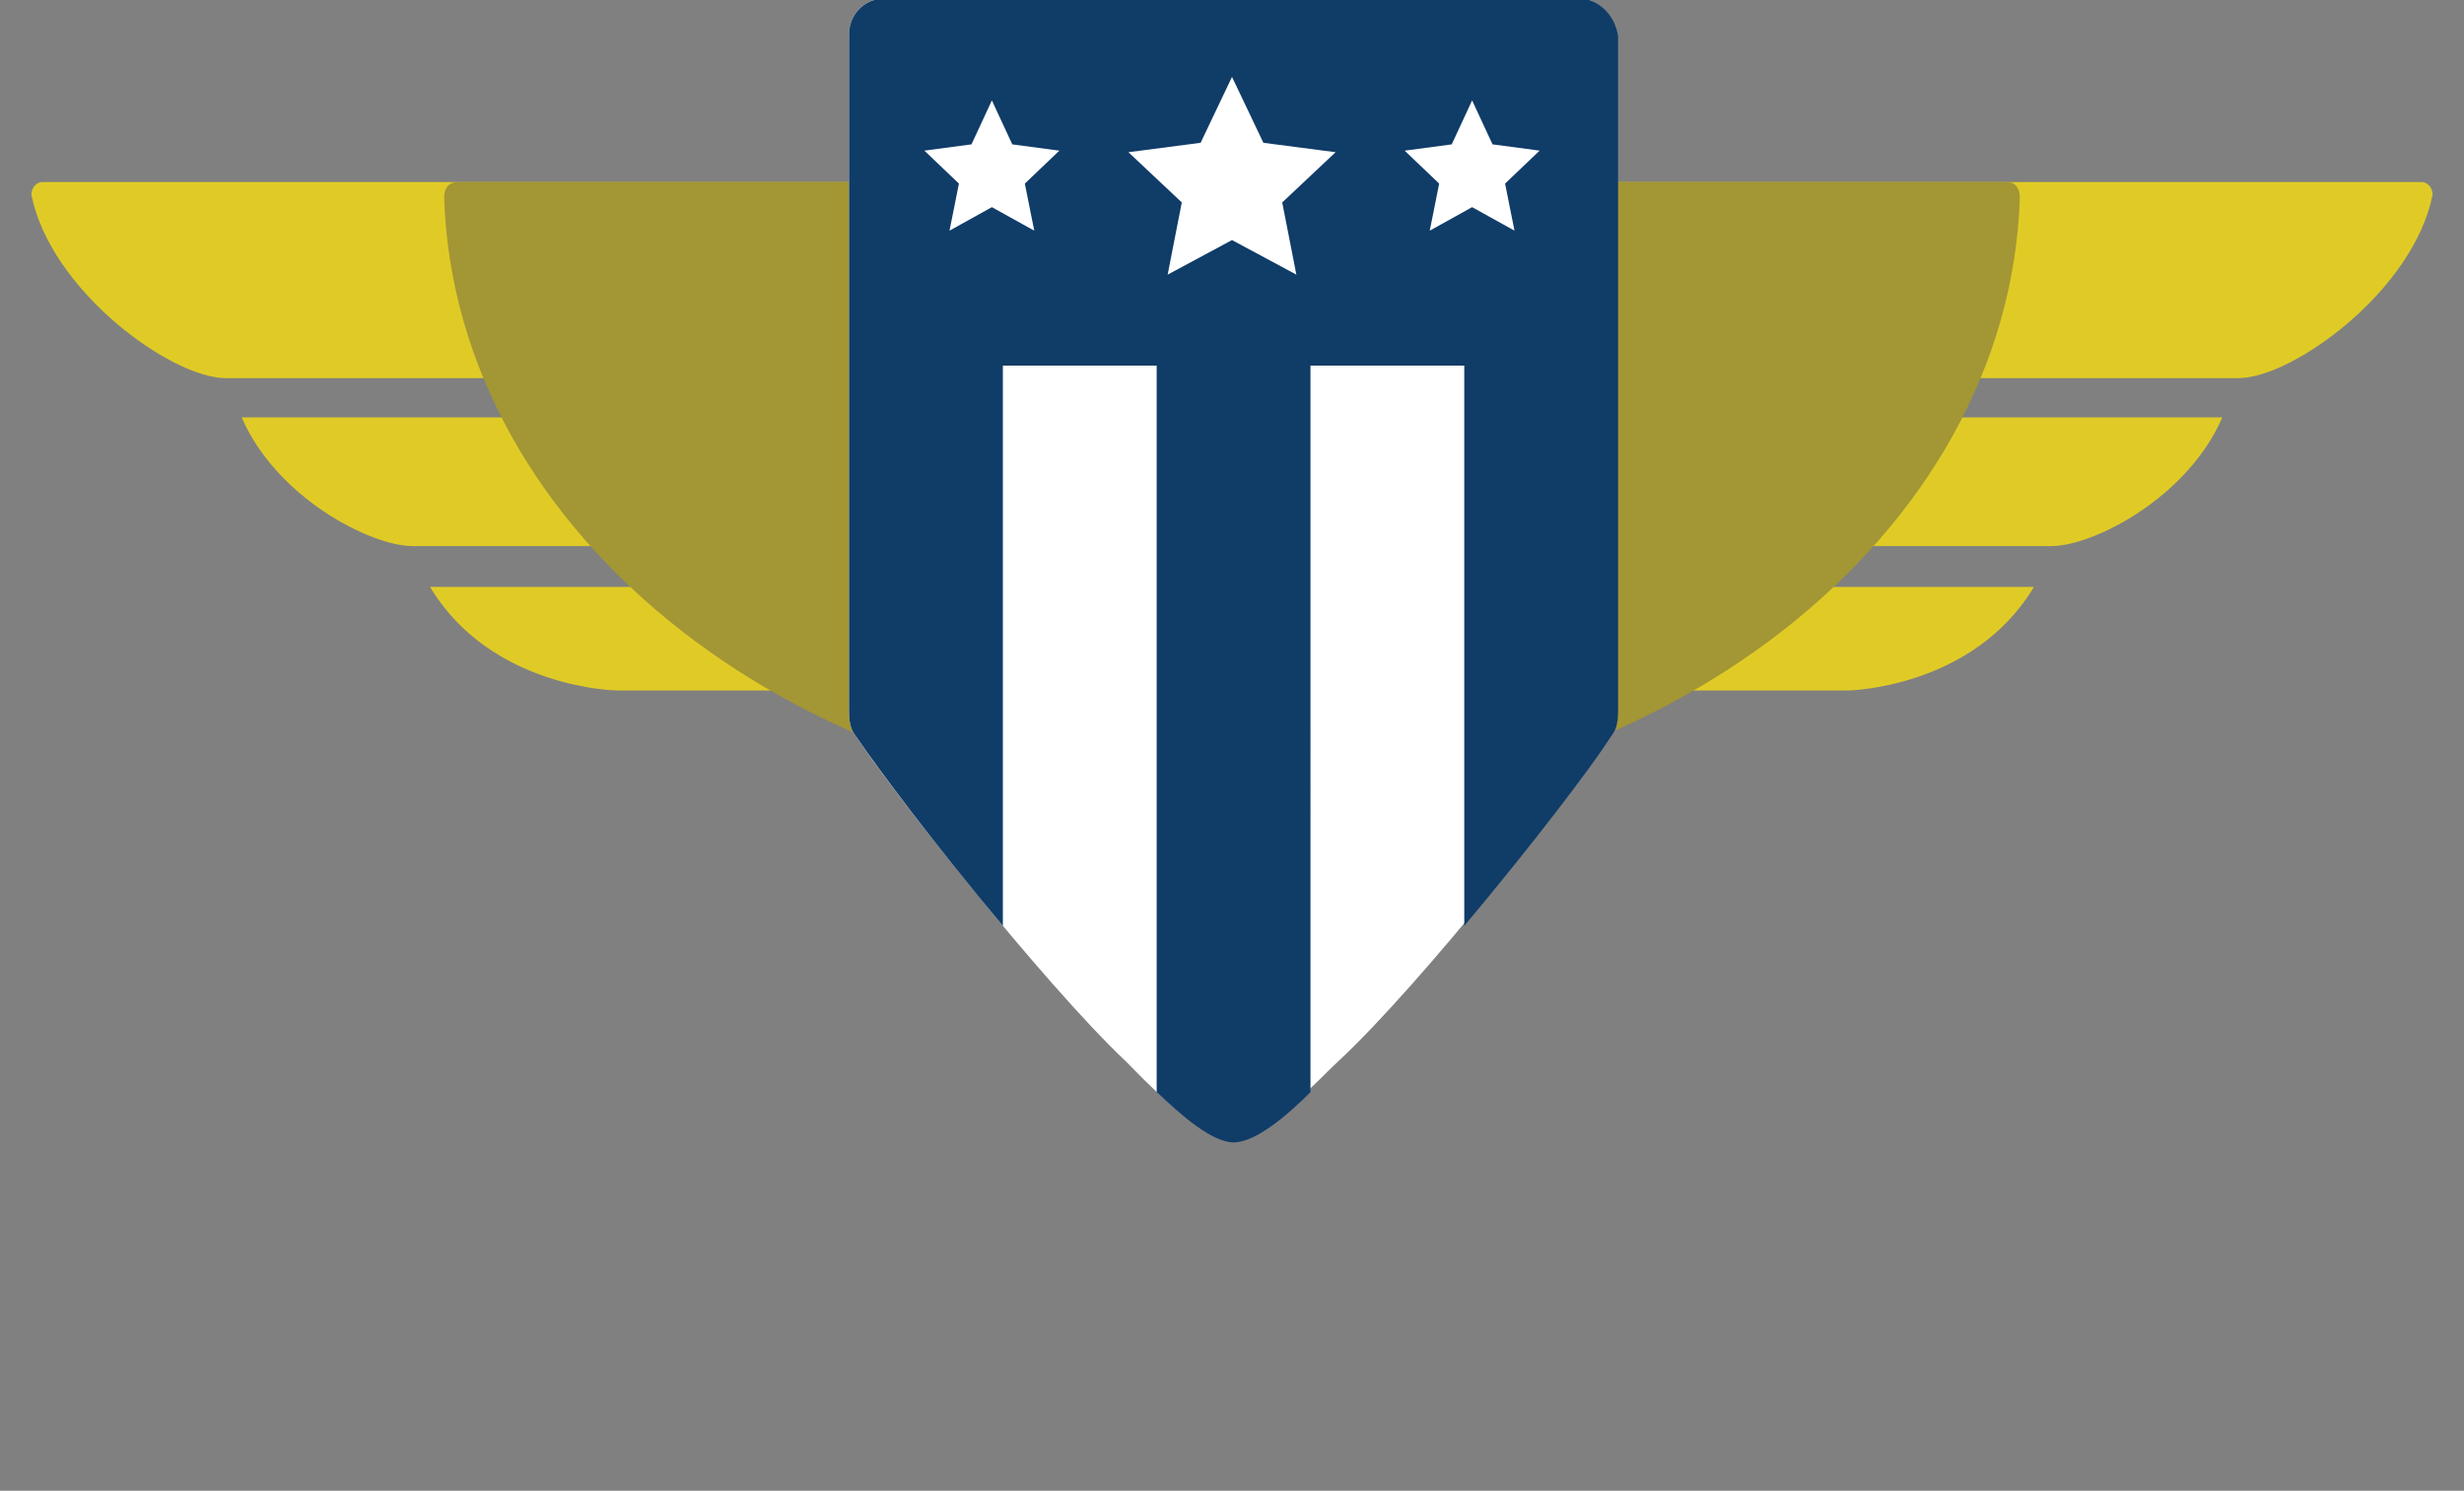
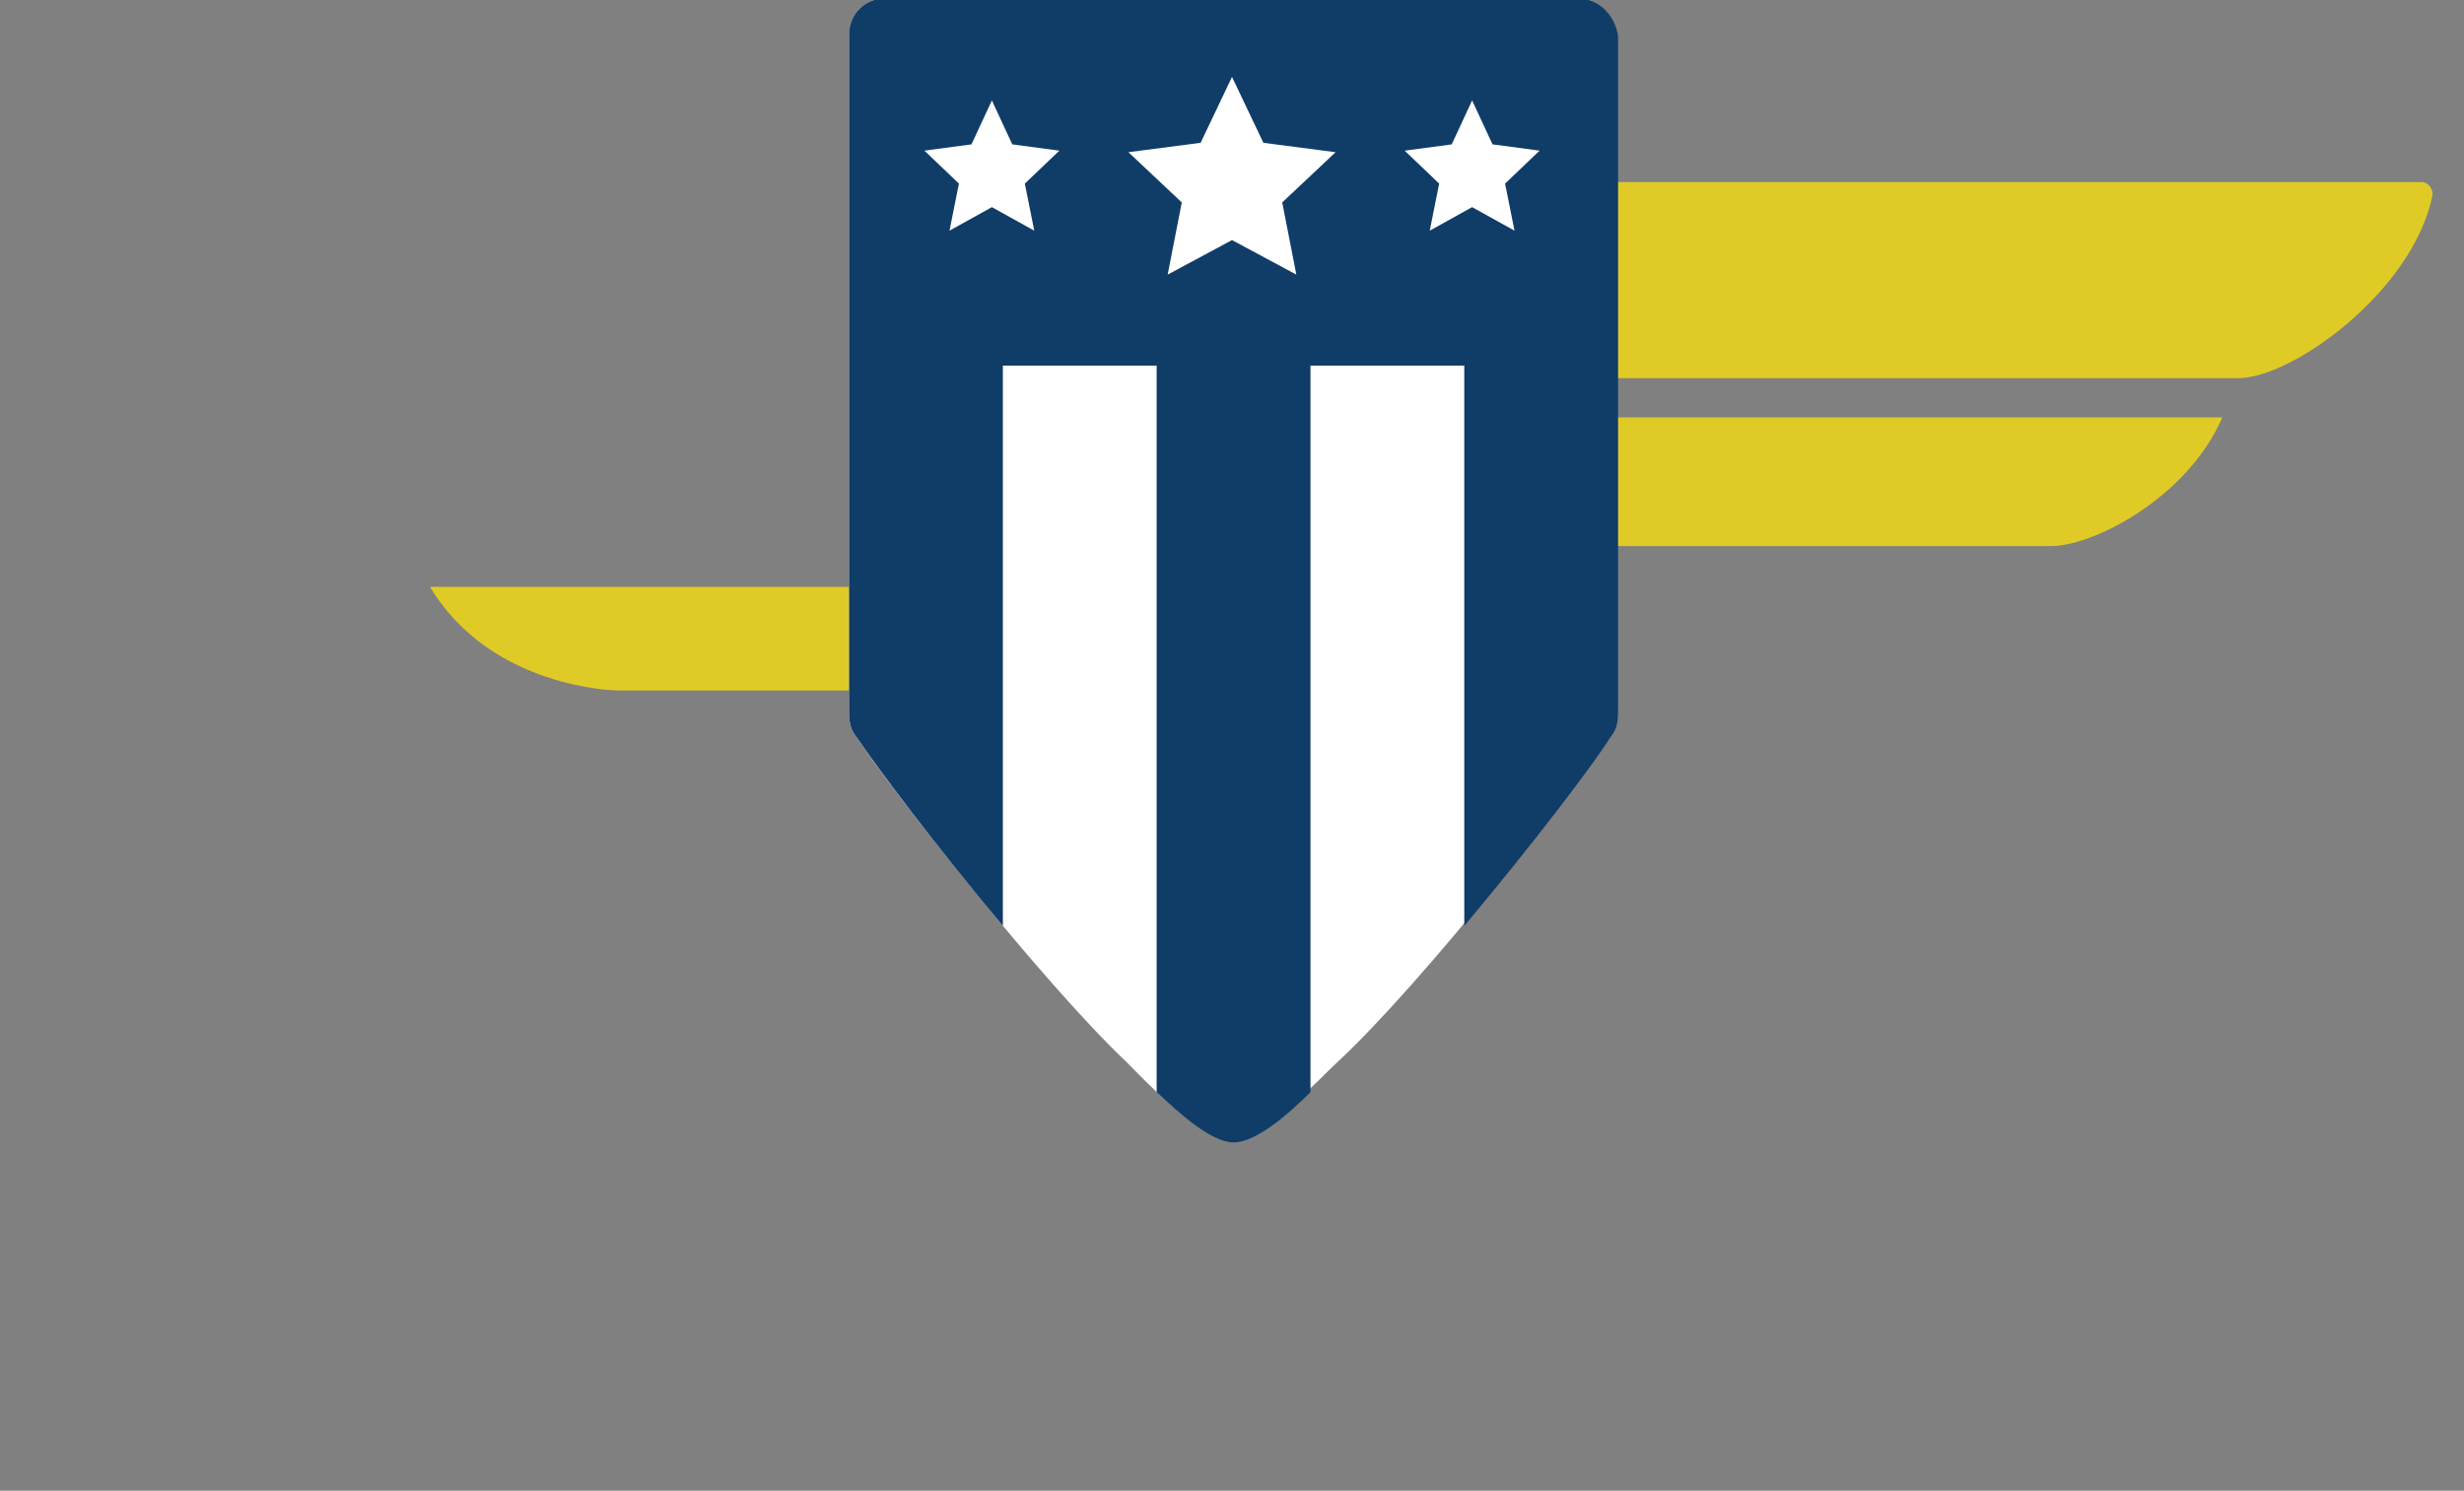
<svg xmlns="http://www.w3.org/2000/svg" id="Layer_1" version="1.1" viewBox="0 0 157 95">
  <rect x="0" y="0" width="157" height="95" fill="#808080" stroke="none" />
  <defs>
    <style>
      .st0 {
        fill: #103c68;
      }

      .st1 {
        fill: #e0cb26;
      }

      .st2 {
        fill: #a39634;
      }

      .st3 {
        fill: #fff;
      }
    </style>
  </defs>
  <path class="st1" d="M54.2,44v-6.6h-26.8c3.9,6.5,11.9,6.6,11.9,6.6-.9,0,5.4,0,14.9,0Z" />
-   <path class="st1" d="M54.2,26.6H15.4c2.2,5.1,8.2,8.2,10.9,8.2h27.8v-8.2h.1Z" />
-   <path class="st1" d="M54.2,11.6H2.7c-.4,0-.7.4-.7.8h0c1.2,6.1,8.9,11.7,12.4,11.7h39.7v-12.5h.1Z" />
-   <path class="st1" d="M102.8,44v-6.6h26.8c-3.9,6.5-11.9,6.6-11.8,6.6.8,0-5.5,0-15,0Z" />
  <path class="st1" d="M102.8,26.6h38.8c-2.2,5.1-8.2,8.2-10.9,8.2h-27.8v-8.2h-.1Z" />
  <path class="st1" d="M102.8,11.6h51.5c.4,0,.7.4.7.8h0c-1.2,6.1-8.9,11.7-12.4,11.7h-39.7v-12.5h-.1Z" />
-   <path class="st2" d="M28.3,12.6c.7,21.6,22.9,39,50.2,39s49.5-17.4,50.2-39c0-.6-.3-1-.8-1H29.2c-.7,0-.9.5-.9,1Z" />
  <path class="st3" d="M100.6-.1h-44.2c-1.3,0-2.3,1-2.3,2.3v43.1c0,1,.2,1.3.5,1.7,2,3.1,11.8,15.6,17.2,20.7.8.8,4.6,4.9,6.7,4.9s5.8-4.1,6.7-4.9c5.4-5,15.3-17.6,17.2-20.7.3-.4.5-.7.5-1.7V2.3c0-1.3-1-2.4-2.3-2.4h0Z" />
  <path class="st0" d="M100.6-.1h-44.2c-1.3,0-2.3,1-2.3,2.3v43.1c0,1,.2,1.3.5,1.7,1.2,1.8,5.1,7,9.3,12V23.3h9.8v46.3c1.5,1.4,3.5,3.2,4.9,3.2s3.4-1.7,4.9-3.2V23.3h9.8v35.7c4.2-5,8.1-10.1,9.3-12,.3-.4.5-.7.5-1.7V2.3c-.2-1.3-1.2-2.4-2.5-2.4h0ZM65.9,14.7l-2.7-1.5-2.7,1.5.6-3-2.2-2.1,3-.4,1.3-2.8,1.3,2.8,3,.4-2.2,2.1.6,3ZM81.7,12.9l.9,4.6-4.1-2.2-4.1,2.2.9-4.6-3.4-3.2,4.6-.6,2-4.2,2,4.2,4.6.6-3.4,3.2ZM96.5,14.7l-2.7-1.5-2.7,1.5.6-3-2.2-2.1,3-.4,1.3-2.8,1.3,2.8,3,.4-2.2,2.1.6,3Z" />
</svg>